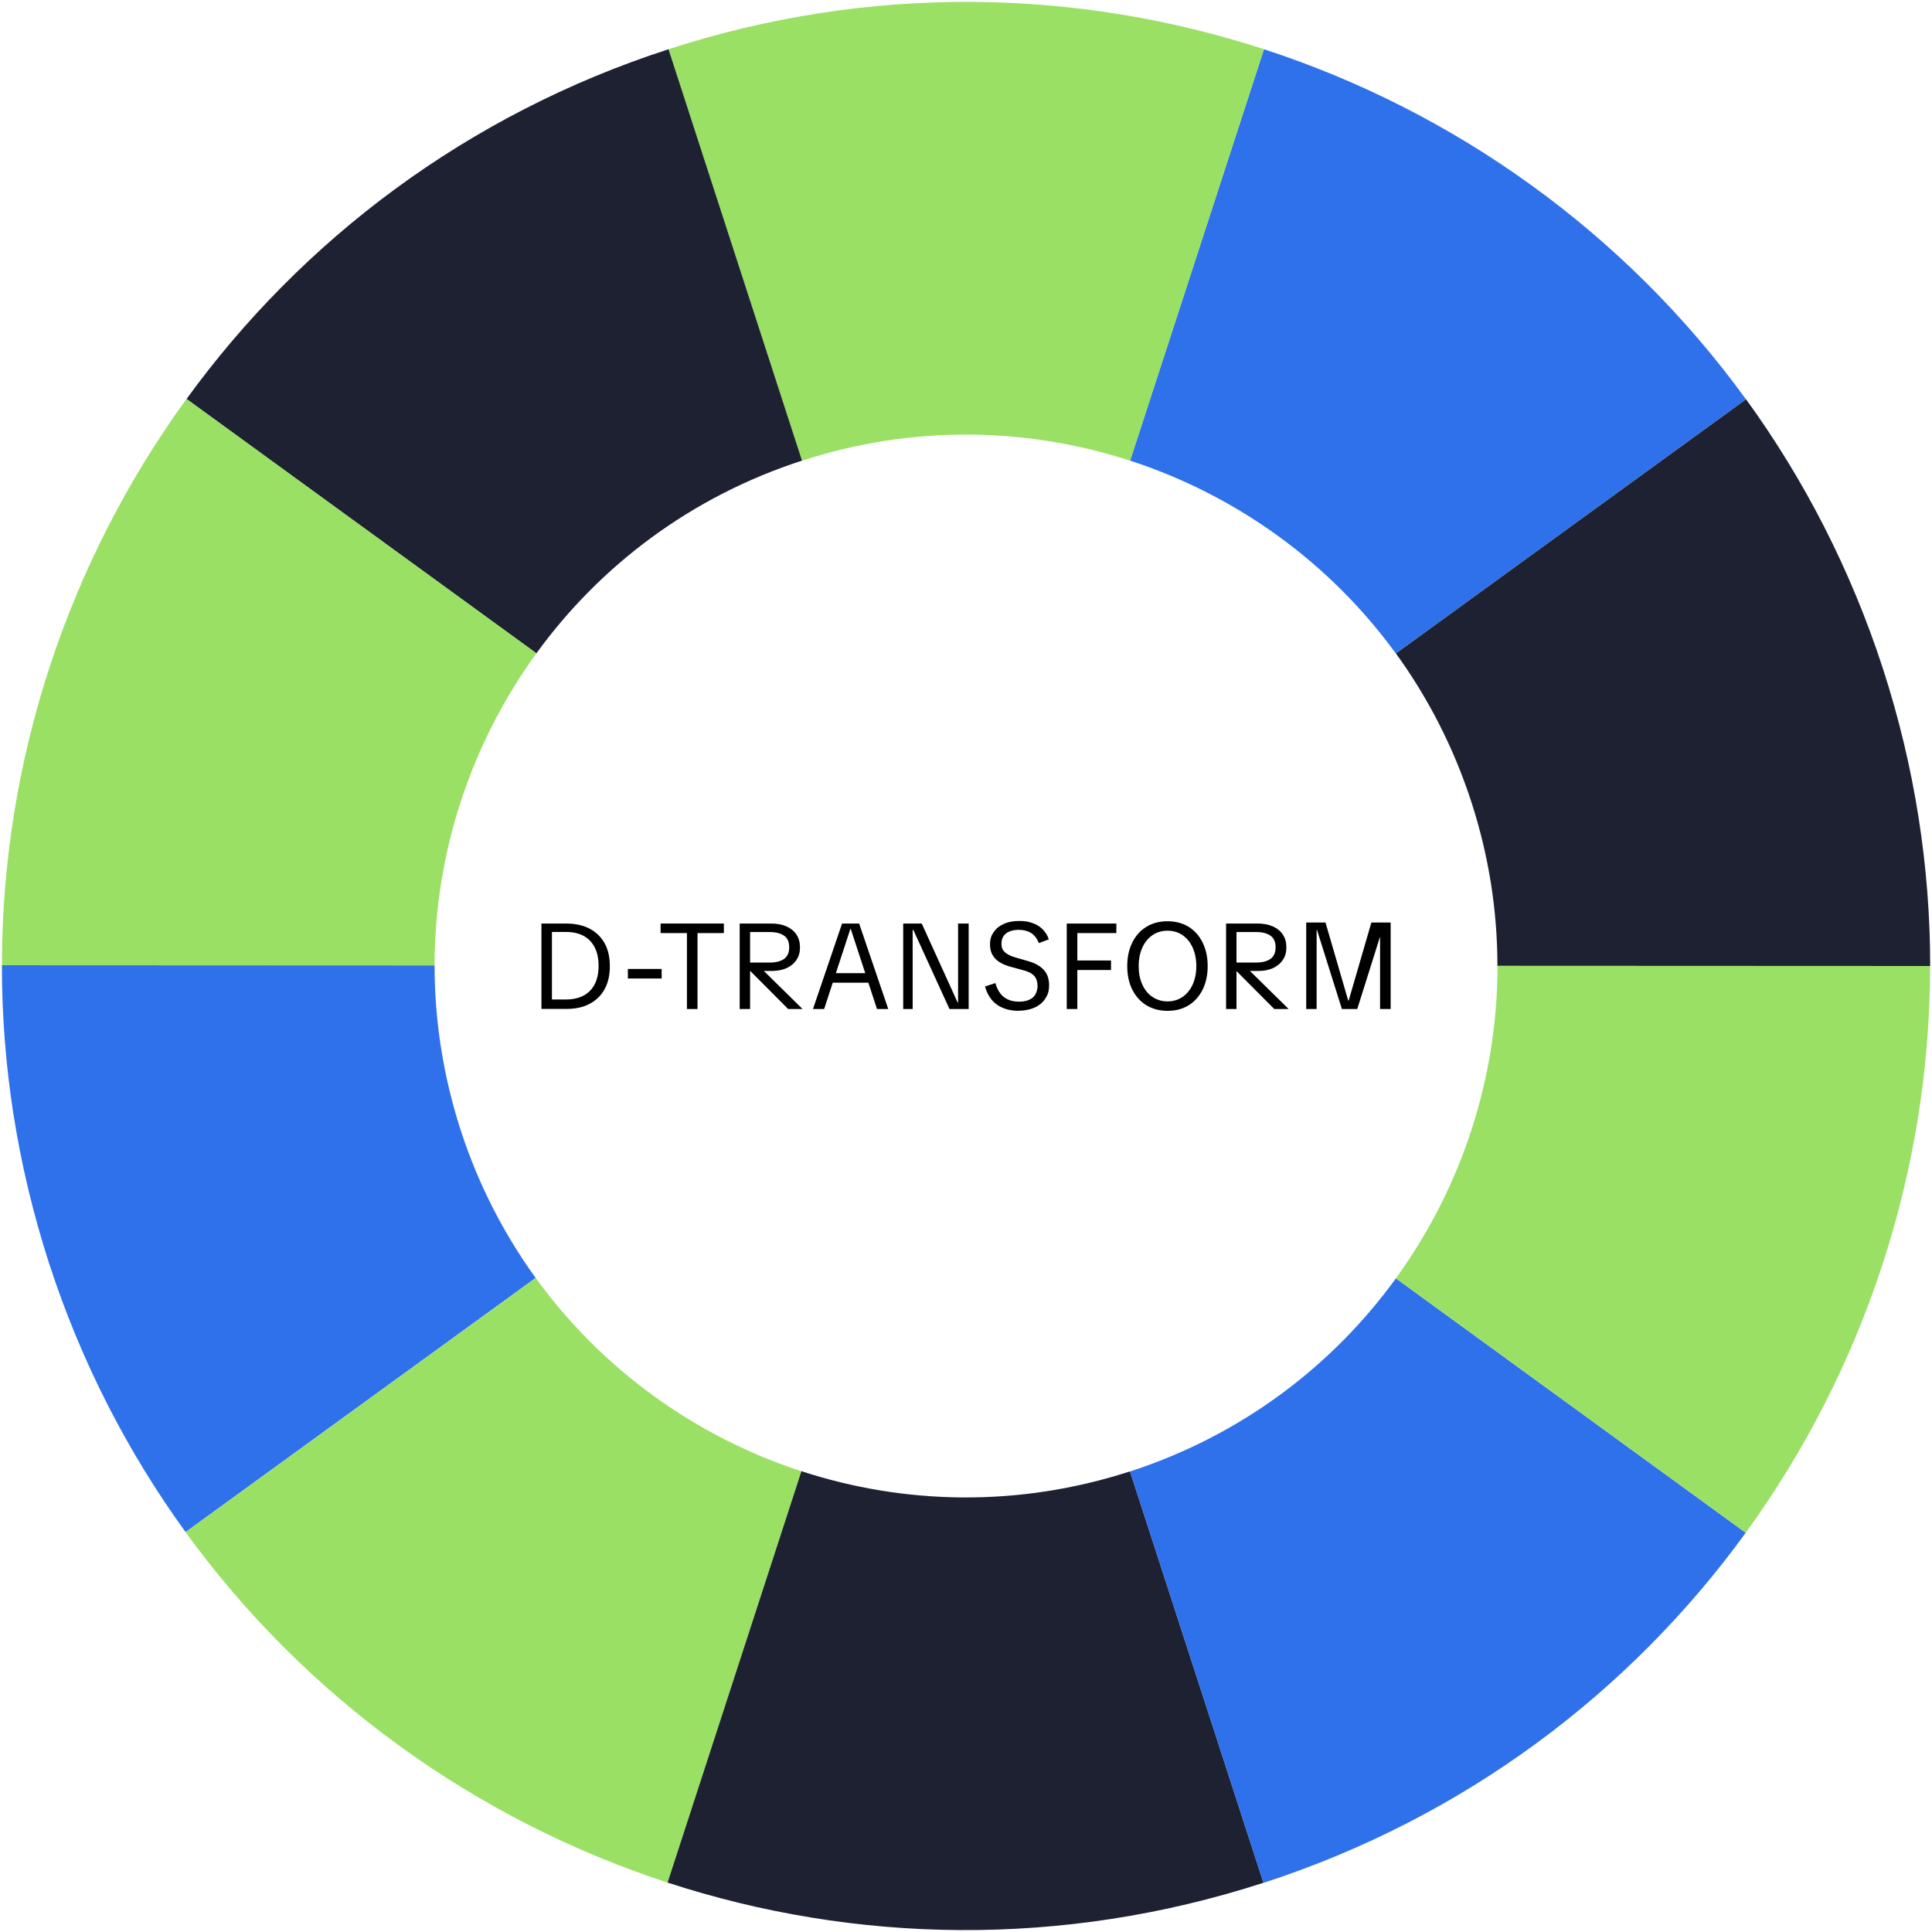
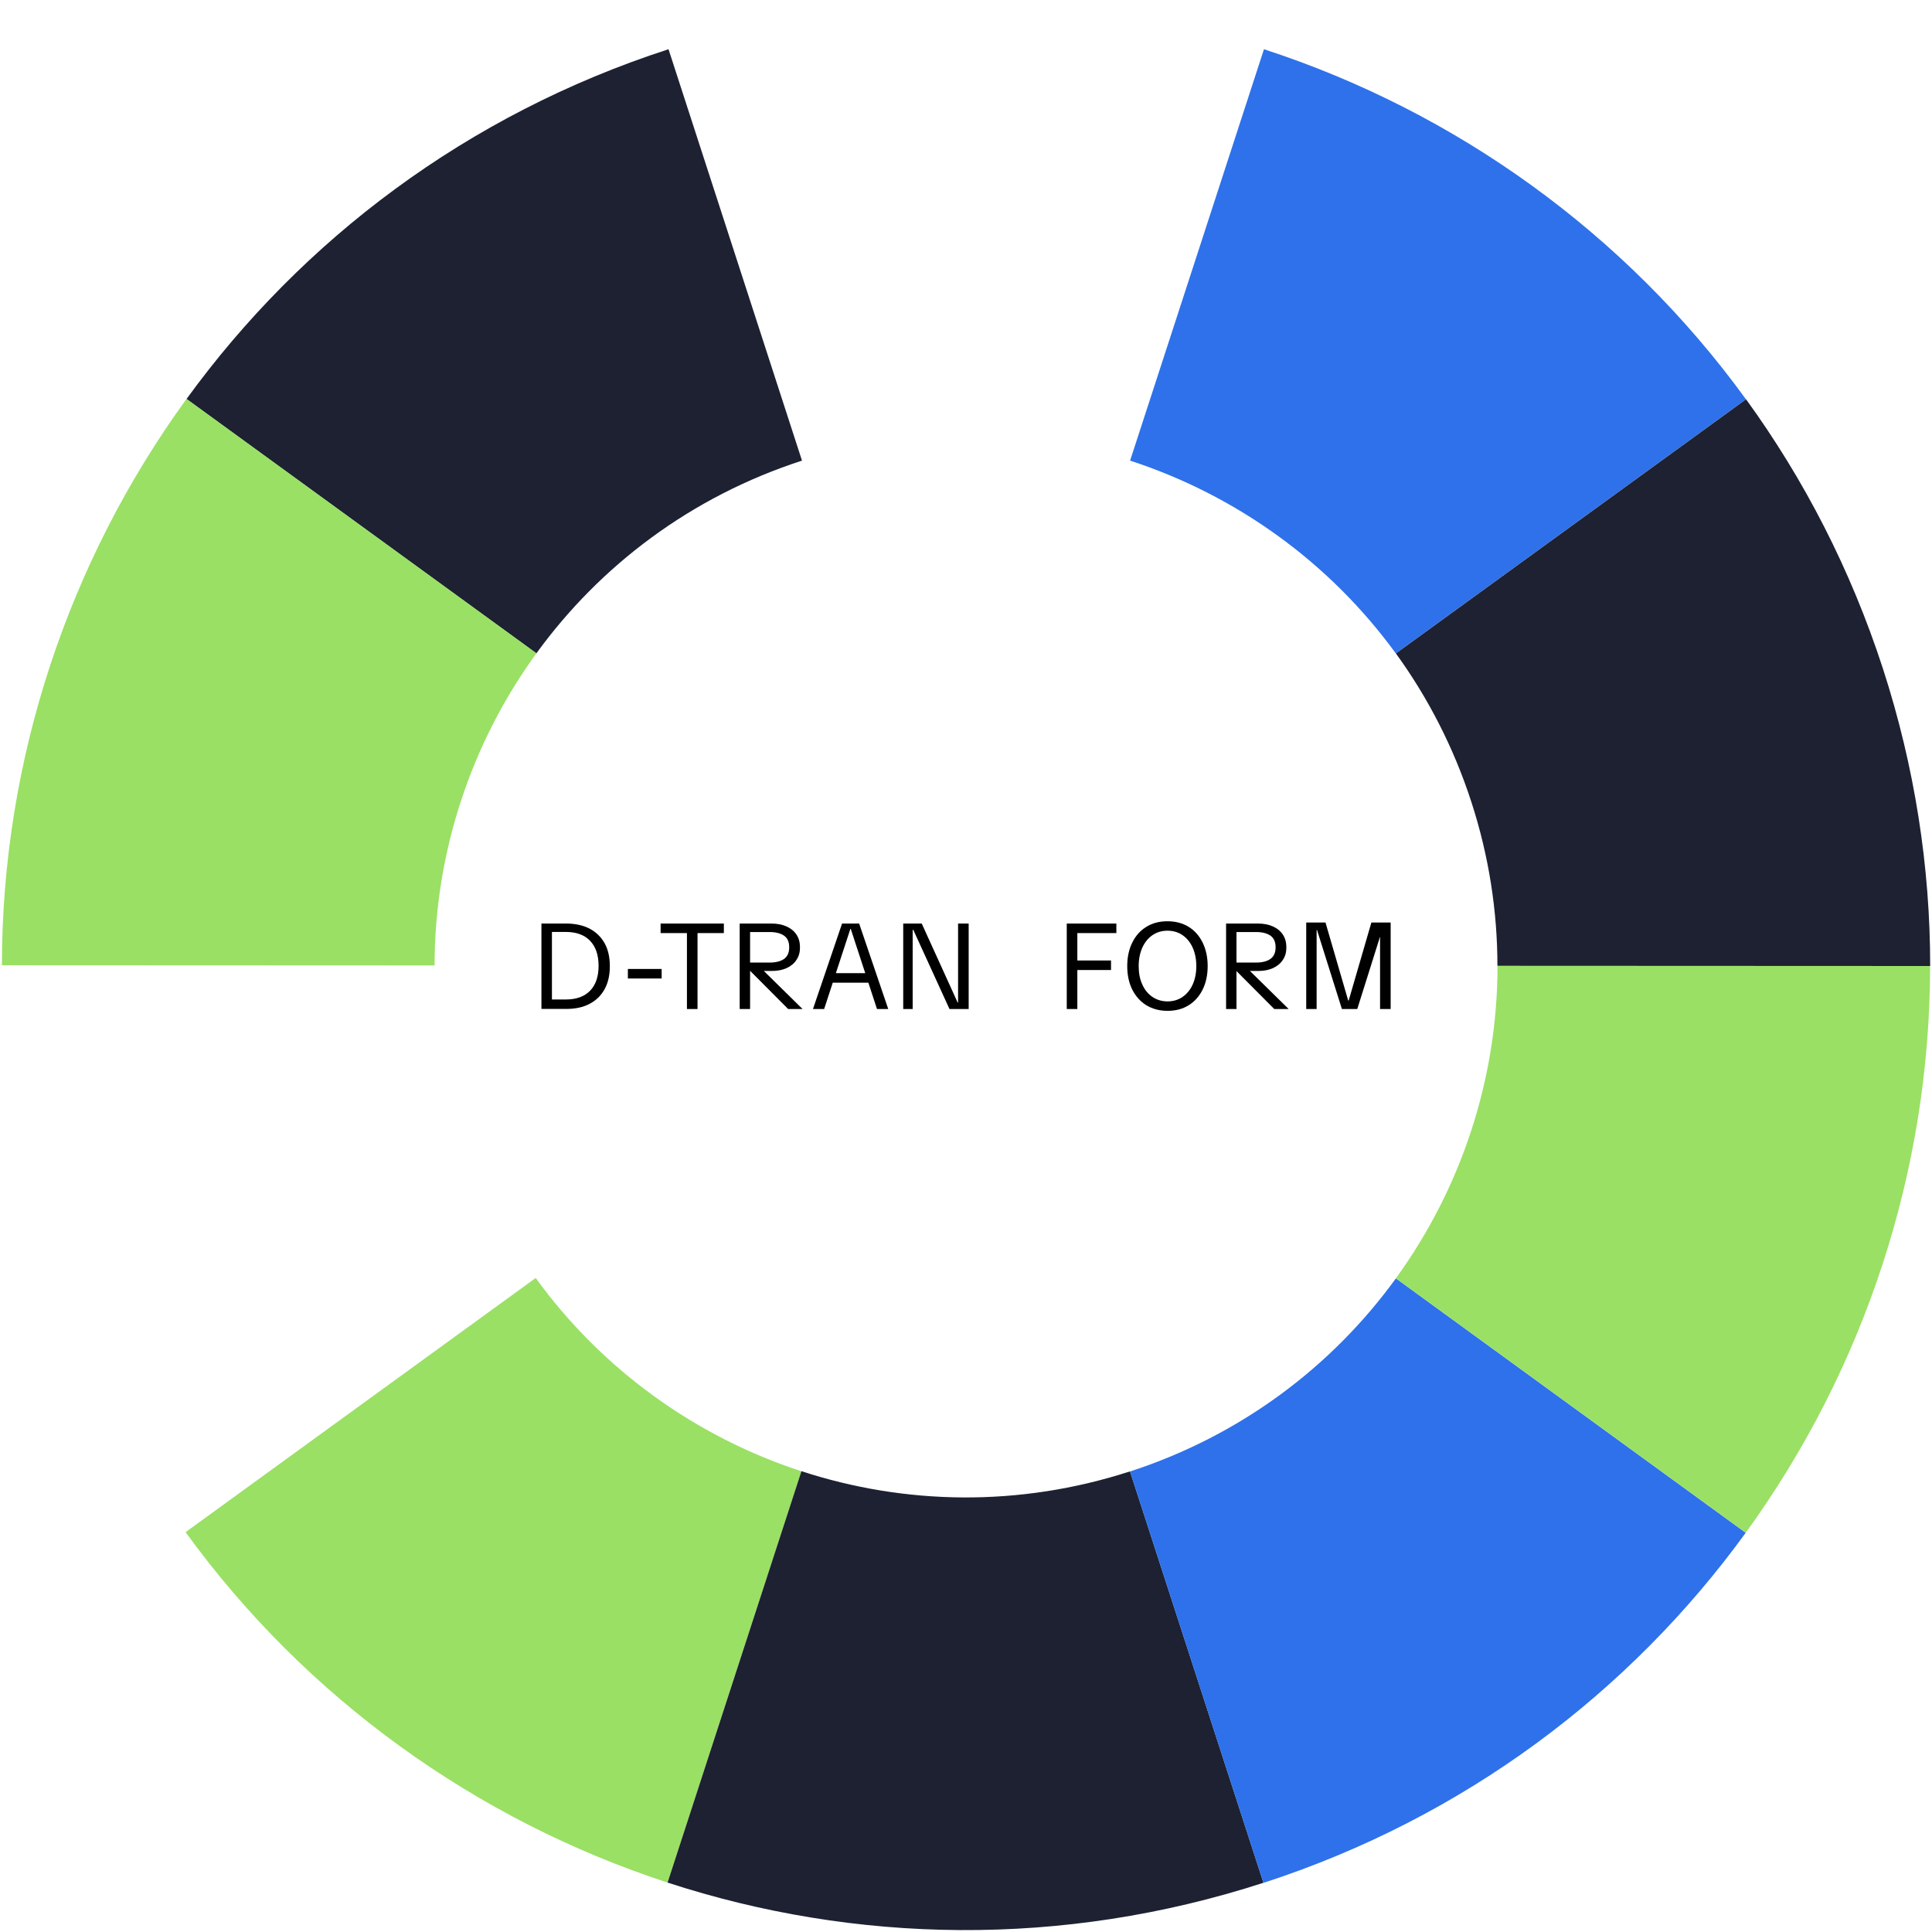
<svg xmlns="http://www.w3.org/2000/svg" id="Design" viewBox="0 0 2025 2025">
  <defs>
    <style>      .st0 {        fill: #9ae064;      }      .st1 {        fill: #1d2132;      }      .st2 {        fill: #2e71ea;      }    </style>
  </defs>
  <g>
    <path class="st2" d="M1830,418.5l-367,266.4c-69.8-96-168-166.1-278.5-202.1l140.3-431.2c200.5,65.3,378.7,192.6,505.2,366.9Z" />
-     <path class="st0" d="M1324.8,51.7l-140.3,431.2c-108-35.2-227.7-37.8-344,0L700.7,51.6c211-68.5,428.2-63.8,624.2,0Z" />
    <path class="st1" d="M840.6,482.8c-116.3,37.7-211.7,110.1-278.4,202L195.5,418.2C316.6,251.4,489.6,120,700.7,51.6l139.9,431.2Z" />
    <path class="st0" d="M562.2,684.8c-68.3,94-106.6,208.5-106.7,327.1l-453.5-.2c.1-215.3,69.6-423,193.5-593.6l366.7,266.6Z" />
-     <path class="st2" d="M561.5,1339.4l-367,266.4c-60.6-83.6-109.4-178-143-281.5C17.9,1220.5,1.9,1115.3,2,1011.7l453.5.2c0,57.1,8.8,115.2,27.3,172.5,18.5,57,45.3,109,78.7,155.1Z" />
    <path class="st0" d="M840,1542l-140.3,431.2c-200.5-65.5-378.7-192.9-505.2-367.3l367-266.4c69.7,96.2,167.9,166.5,278.5,202.6Z" />
    <path class="st1" d="M1324.3,1973.4c-211.2,68.5-428.6,63.8-624.6-.2l140.3-431.2c108.1,35.3,228,38,344.4.2l139.9,431.2Z" />
    <path class="st2" d="M1829.8,1606.5c-121.1,166.9-294.3,298.4-505.5,367l-139.9-431.2c116.4-37.8,211.9-110.3,278.7-202.4l366.7,266.7Z" />
    <path class="st0" d="M2023,1012.5c0,215.4-69.4,423.3-193.2,594l-366.7-266.7c68.3-94.1,106.5-208.7,106.5-327.5l453.5.2Z" />
    <path class="st1" d="M2023,1012.5l-453.5-.2c0-56.9-8.8-114.7-27.3-171.7-18.6-57.3-45.6-109.5-79.1-155.7l367-266.4c60.8,83.8,109.7,178.4,143.4,282.1,33.6,103.5,49.6,208.6,49.6,311.8Z" />
  </g>
  <g>
    <path d="M567.5,1057.6v-89.6h25.9c9.5,0,17.6,1.8,24.5,5.3,6.8,3.6,12.1,8.7,15.8,15.3,3.7,6.6,5.5,14.7,5.5,24.1s-1.8,17.4-5.5,24.1c-3.7,6.7-8.9,11.8-15.8,15.4-6.8,3.6-15,5.3-24.5,5.3h-25.9ZM578.5,1052l-4.2-4.4h18.7c11.1,0,19.6-3.1,25.5-9.2,5.9-6.1,8.9-14.8,8.9-26.1s-3-20-8.9-26.2c-5.9-6.2-14.4-9.3-25.5-9.3h-18.7l4.2-4.2v79.3Z" />
    <path d="M658.1,1025.6v-10h35.4v10h-35.4Z" />
    <path d="M692.4,978v-10h66.3v10h-66.3ZM720,1057.6v-85.1h11.1v85.1h-11.1Z" />
    <path d="M775.3,1057.6v-89.6h33.3c6,0,11.2,1,15.7,3,4.5,2,8,4.8,10.5,8.6,2.5,3.7,3.7,8.2,3.7,13.4s-1.2,9.4-3.7,13.1c-2.4,3.7-5.9,6.6-10.3,8.6-4.4,2-9.6,3-15.5,3h-15v-4.4h-12.2v-4.4h25c6.4,0,11.4-1.3,15-3.8,3.6-2.6,5.4-6.6,5.4-12.2s-1.8-9.7-5.4-12.2c-3.6-2.5-8.6-3.8-15-3.8h-25.1l4.5-4.7v85.4h-11.1ZM826.1,1057.6l-45.1-45.3h14.1l46.1,45.3h-15.2Z" />
    <path d="M852.1,1057.6l30.5-89.6h17.9l30.5,89.6h-11.8l-27.5-84h-.4l-27.5,84h-11.8ZM869.3,1030v-10h45.3v10h-45.3Z" />
    <path d="M946.7,1057.6v-89.6h19.4l37.7,82.9h.4v-82.9h11.1v89.6h-20.1l-37.9-82.9h-.7v82.9h-10Z" />
-     <path d="M1067.6,1059.5c-5.9,0-11.3-1-16.1-2.9-4.8-1.9-8.8-4.8-12-8.6-3.2-3.8-5.5-8.5-7.1-14l10.9-3.6c1.2,4.3,2.9,7.9,5.1,10.8,2.2,2.9,5,5.1,8.3,6.5,3.3,1.5,7.1,2.2,11.4,2.2s7.8-.7,10.7-2c2.9-1.3,5.1-3.2,6.5-5.8,1.4-2.5,2.2-5.6,2.2-9s-1.2-7.9-3.6-10.4c-2.4-2.4-5.9-4.3-10.5-5.5l-14.2-3.9c-7-1.9-12.4-4.7-16-8.5-3.6-3.8-5.5-8.6-5.5-14.6s1.2-9.5,3.8-13.2c2.5-3.7,6-6.6,10.6-8.6,4.5-2.1,9.9-3.1,16.1-3.1s9.8.7,14,2.2c4.2,1.4,7.7,3.6,10.6,6.5,2.9,2.9,5.1,6.4,6.5,10.6l-10.4,3.9c-1.9-4.7-4.5-8.2-8-10.5-3.5-2.2-7.8-3.4-13.1-3.4s-10.2,1.3-13.4,3.8c-3.1,2.5-4.7,6.1-4.7,10.6s1.2,6.9,3.6,9.1c2.4,2.2,6,4,10.8,5.4l14.6,4.2c6.6,2,11.8,5,15.4,9,3.7,4.1,5.5,9.3,5.5,15.8s-1.3,10-3.9,14.1c-2.6,4-6.3,7.2-11.1,9.4-4.8,2.2-10.5,3.4-17.2,3.4Z" />
    <path d="M1118.1,1057.6v-89.6h52v10h-44.6l3.7-4.2v83.8h-11.1ZM1124.7,1016.7v-10h39.8v10h-39.8Z" />
    <path d="M1223.7,1059.5c-8.4,0-15.7-2-22.1-5.8-6.3-3.9-11.2-9.4-14.8-16.4-3.5-7-5.3-15.3-5.3-24.7s1.8-17.7,5.3-24.7c3.5-7.1,8.4-12.6,14.8-16.5,6.3-3.9,13.7-5.8,22.1-5.8s15.9,2,22.1,5.8c6.3,3.9,11.2,9.4,14.7,16.5,3.5,7.1,5.3,15.3,5.3,24.7s-1.8,17.6-5.3,24.7c-3.5,7-8.4,12.5-14.7,16.4-6.3,3.9-13.6,5.8-22.1,5.8ZM1223.7,1049.6c6,0,11.3-1.6,15.8-4.7,4.5-3.1,8.1-7.5,10.6-13,2.5-5.6,3.8-12,3.8-19.3s-1.3-13.7-3.8-19.3c-2.5-5.6-6.1-10-10.6-13.1-4.5-3.1-9.8-4.7-15.8-4.7s-11.3,1.6-15.8,4.7c-4.5,3.1-8.1,7.5-10.6,13.1-2.5,5.6-3.8,12-3.8,19.3s1.2,13.7,3.8,19.3c2.5,5.6,6,9.9,10.6,13,4.6,3.1,9.9,4.7,15.9,4.7Z" />
    <path d="M1285.1,1057.6v-89.6h33.3c6,0,11.2,1,15.7,3,4.5,2,8,4.8,10.5,8.6,2.5,3.7,3.7,8.2,3.7,13.4s-1.2,9.4-3.7,13.1c-2.4,3.7-5.9,6.6-10.3,8.6-4.4,2-9.6,3-15.5,3h-15v-4.4h-12.2v-4.4h25c6.4,0,11.4-1.3,15-3.8,3.6-2.6,5.4-6.6,5.4-12.2s-1.8-9.7-5.4-12.2c-3.6-2.5-8.6-3.8-15-3.8h-25.1l4.5-4.7v85.4h-11.1ZM1335.6,1057.6l-45.1-45.3h14.1l46.1,45.3h-15.2Z" />
    <path d="M1369.1,1057.6v-90.7h20.2l23.8,81.8h.5l23.8-81.8h20.2v90.7h-11.1v-82.9h2.2l-26.1,82.9h-16.1l-26.1-82.9h-.4v82.9h-11.1Z" />
  </g>
</svg>